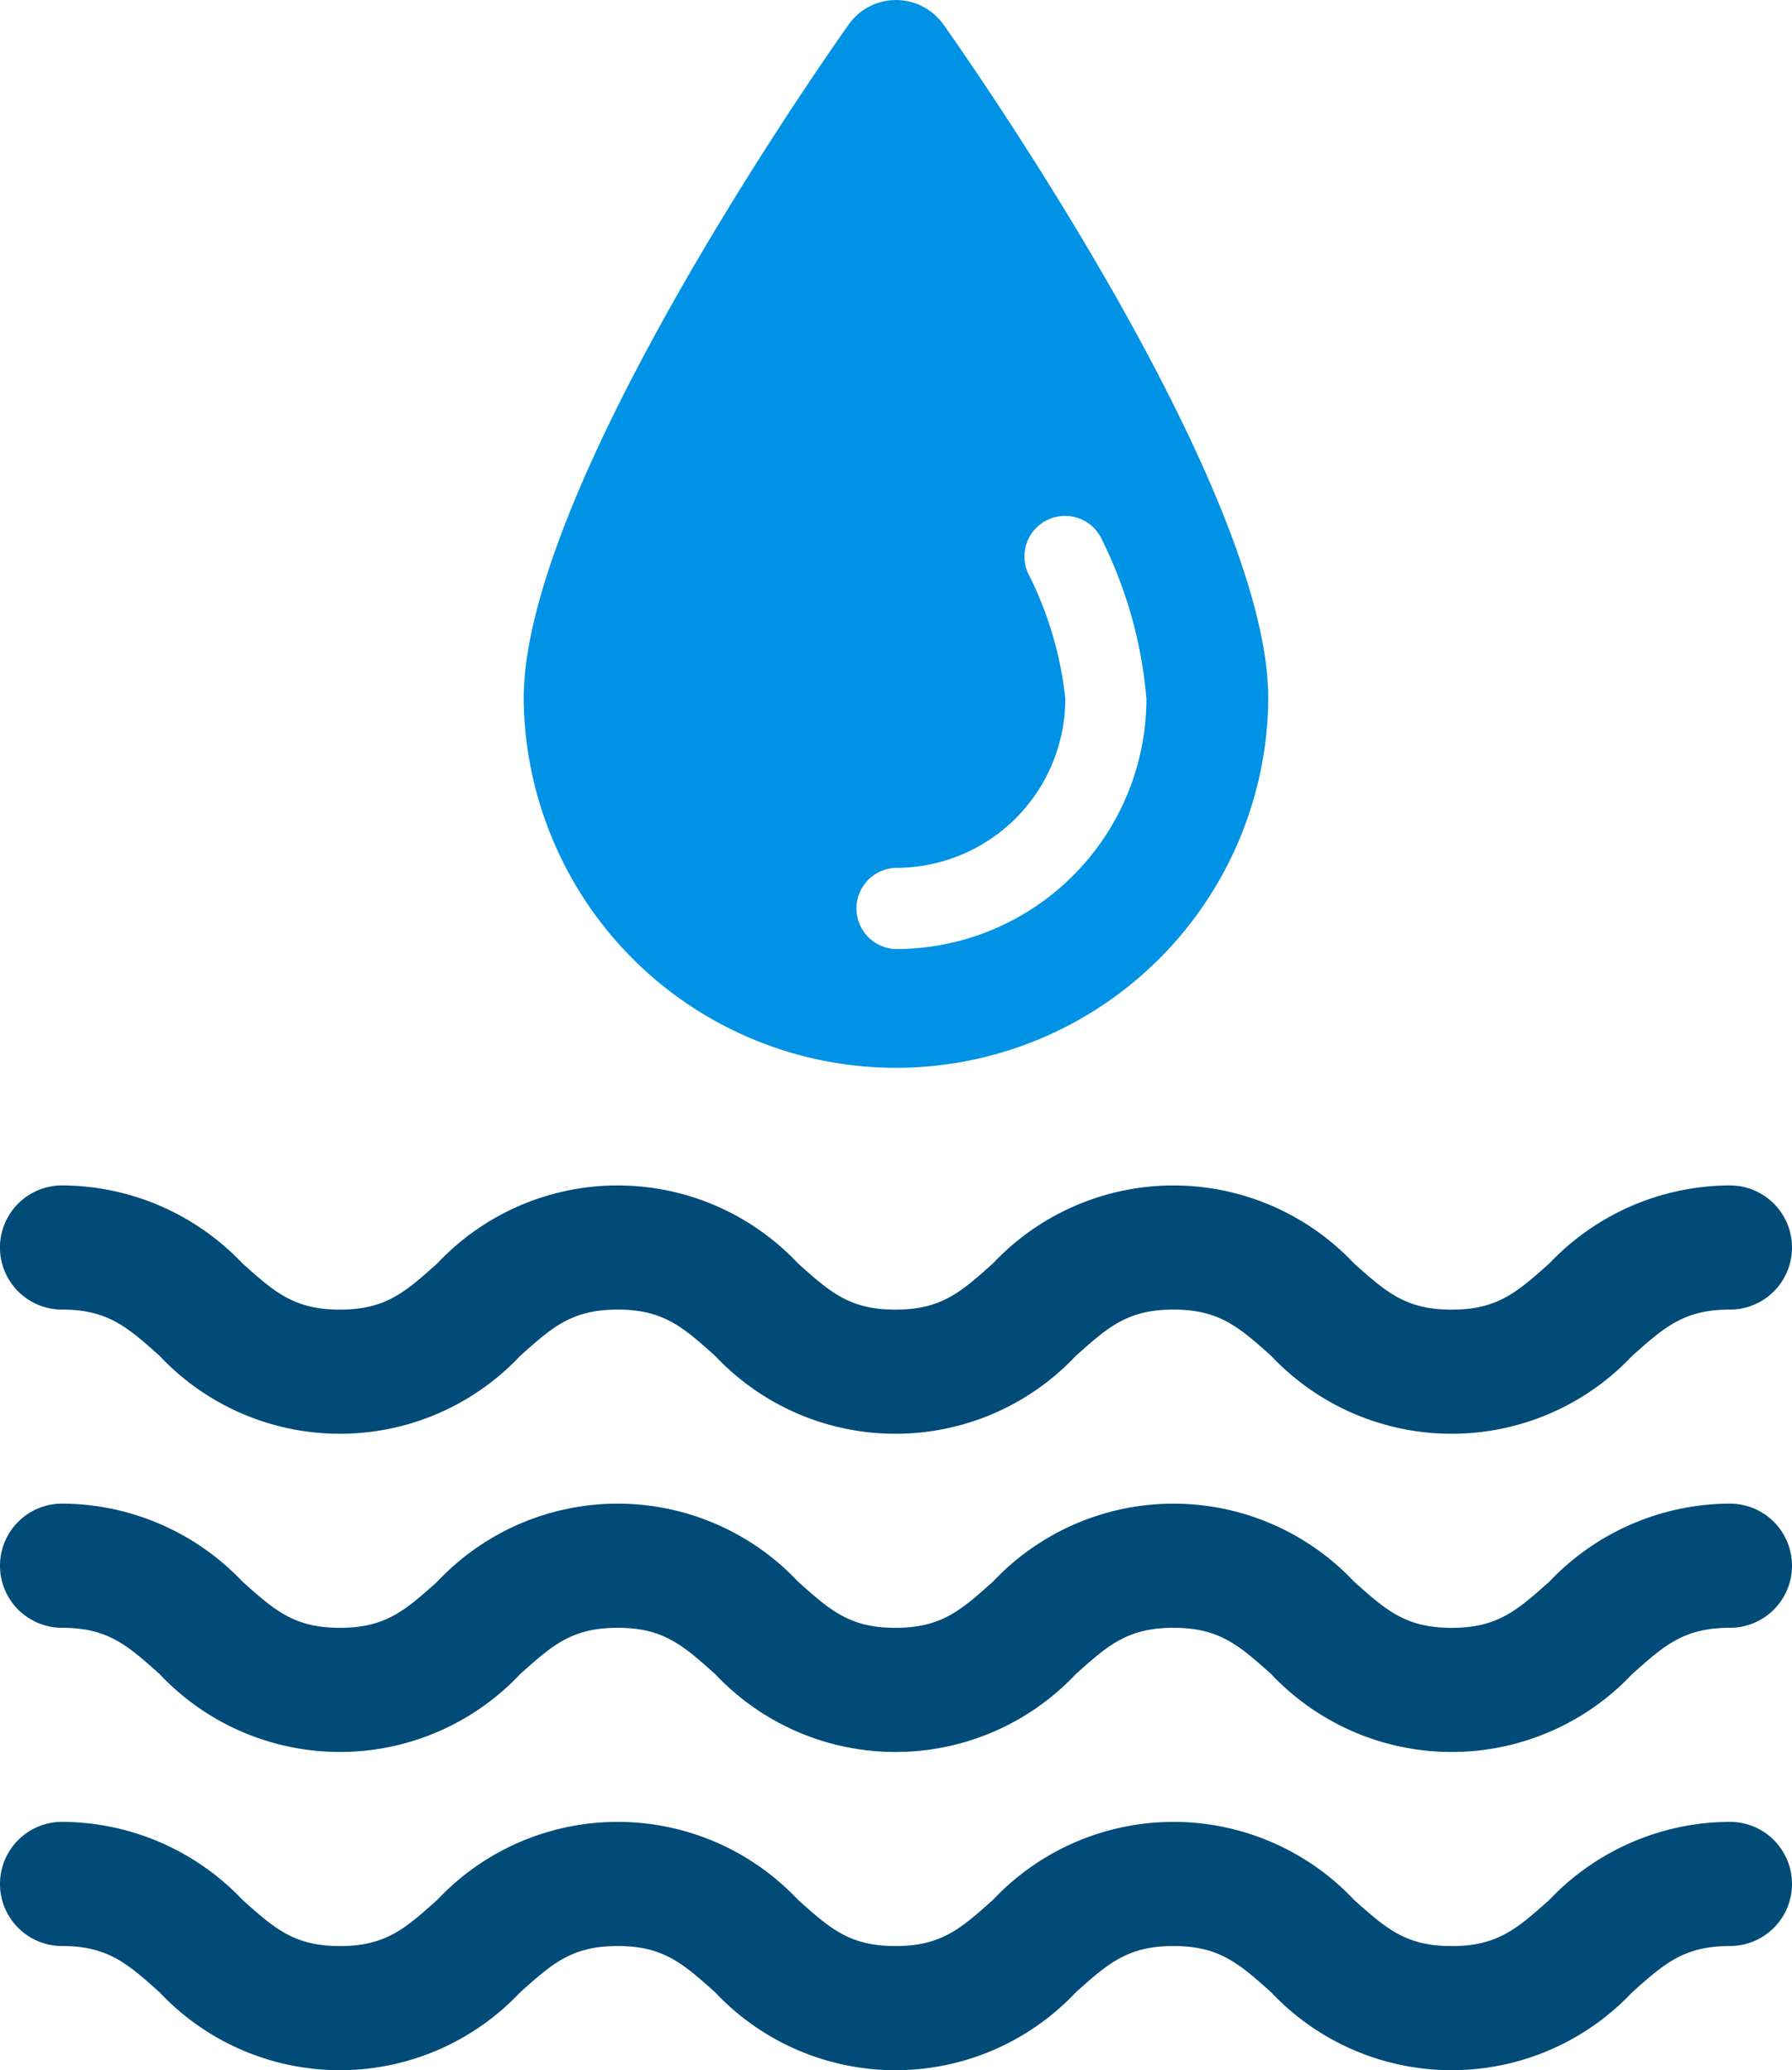
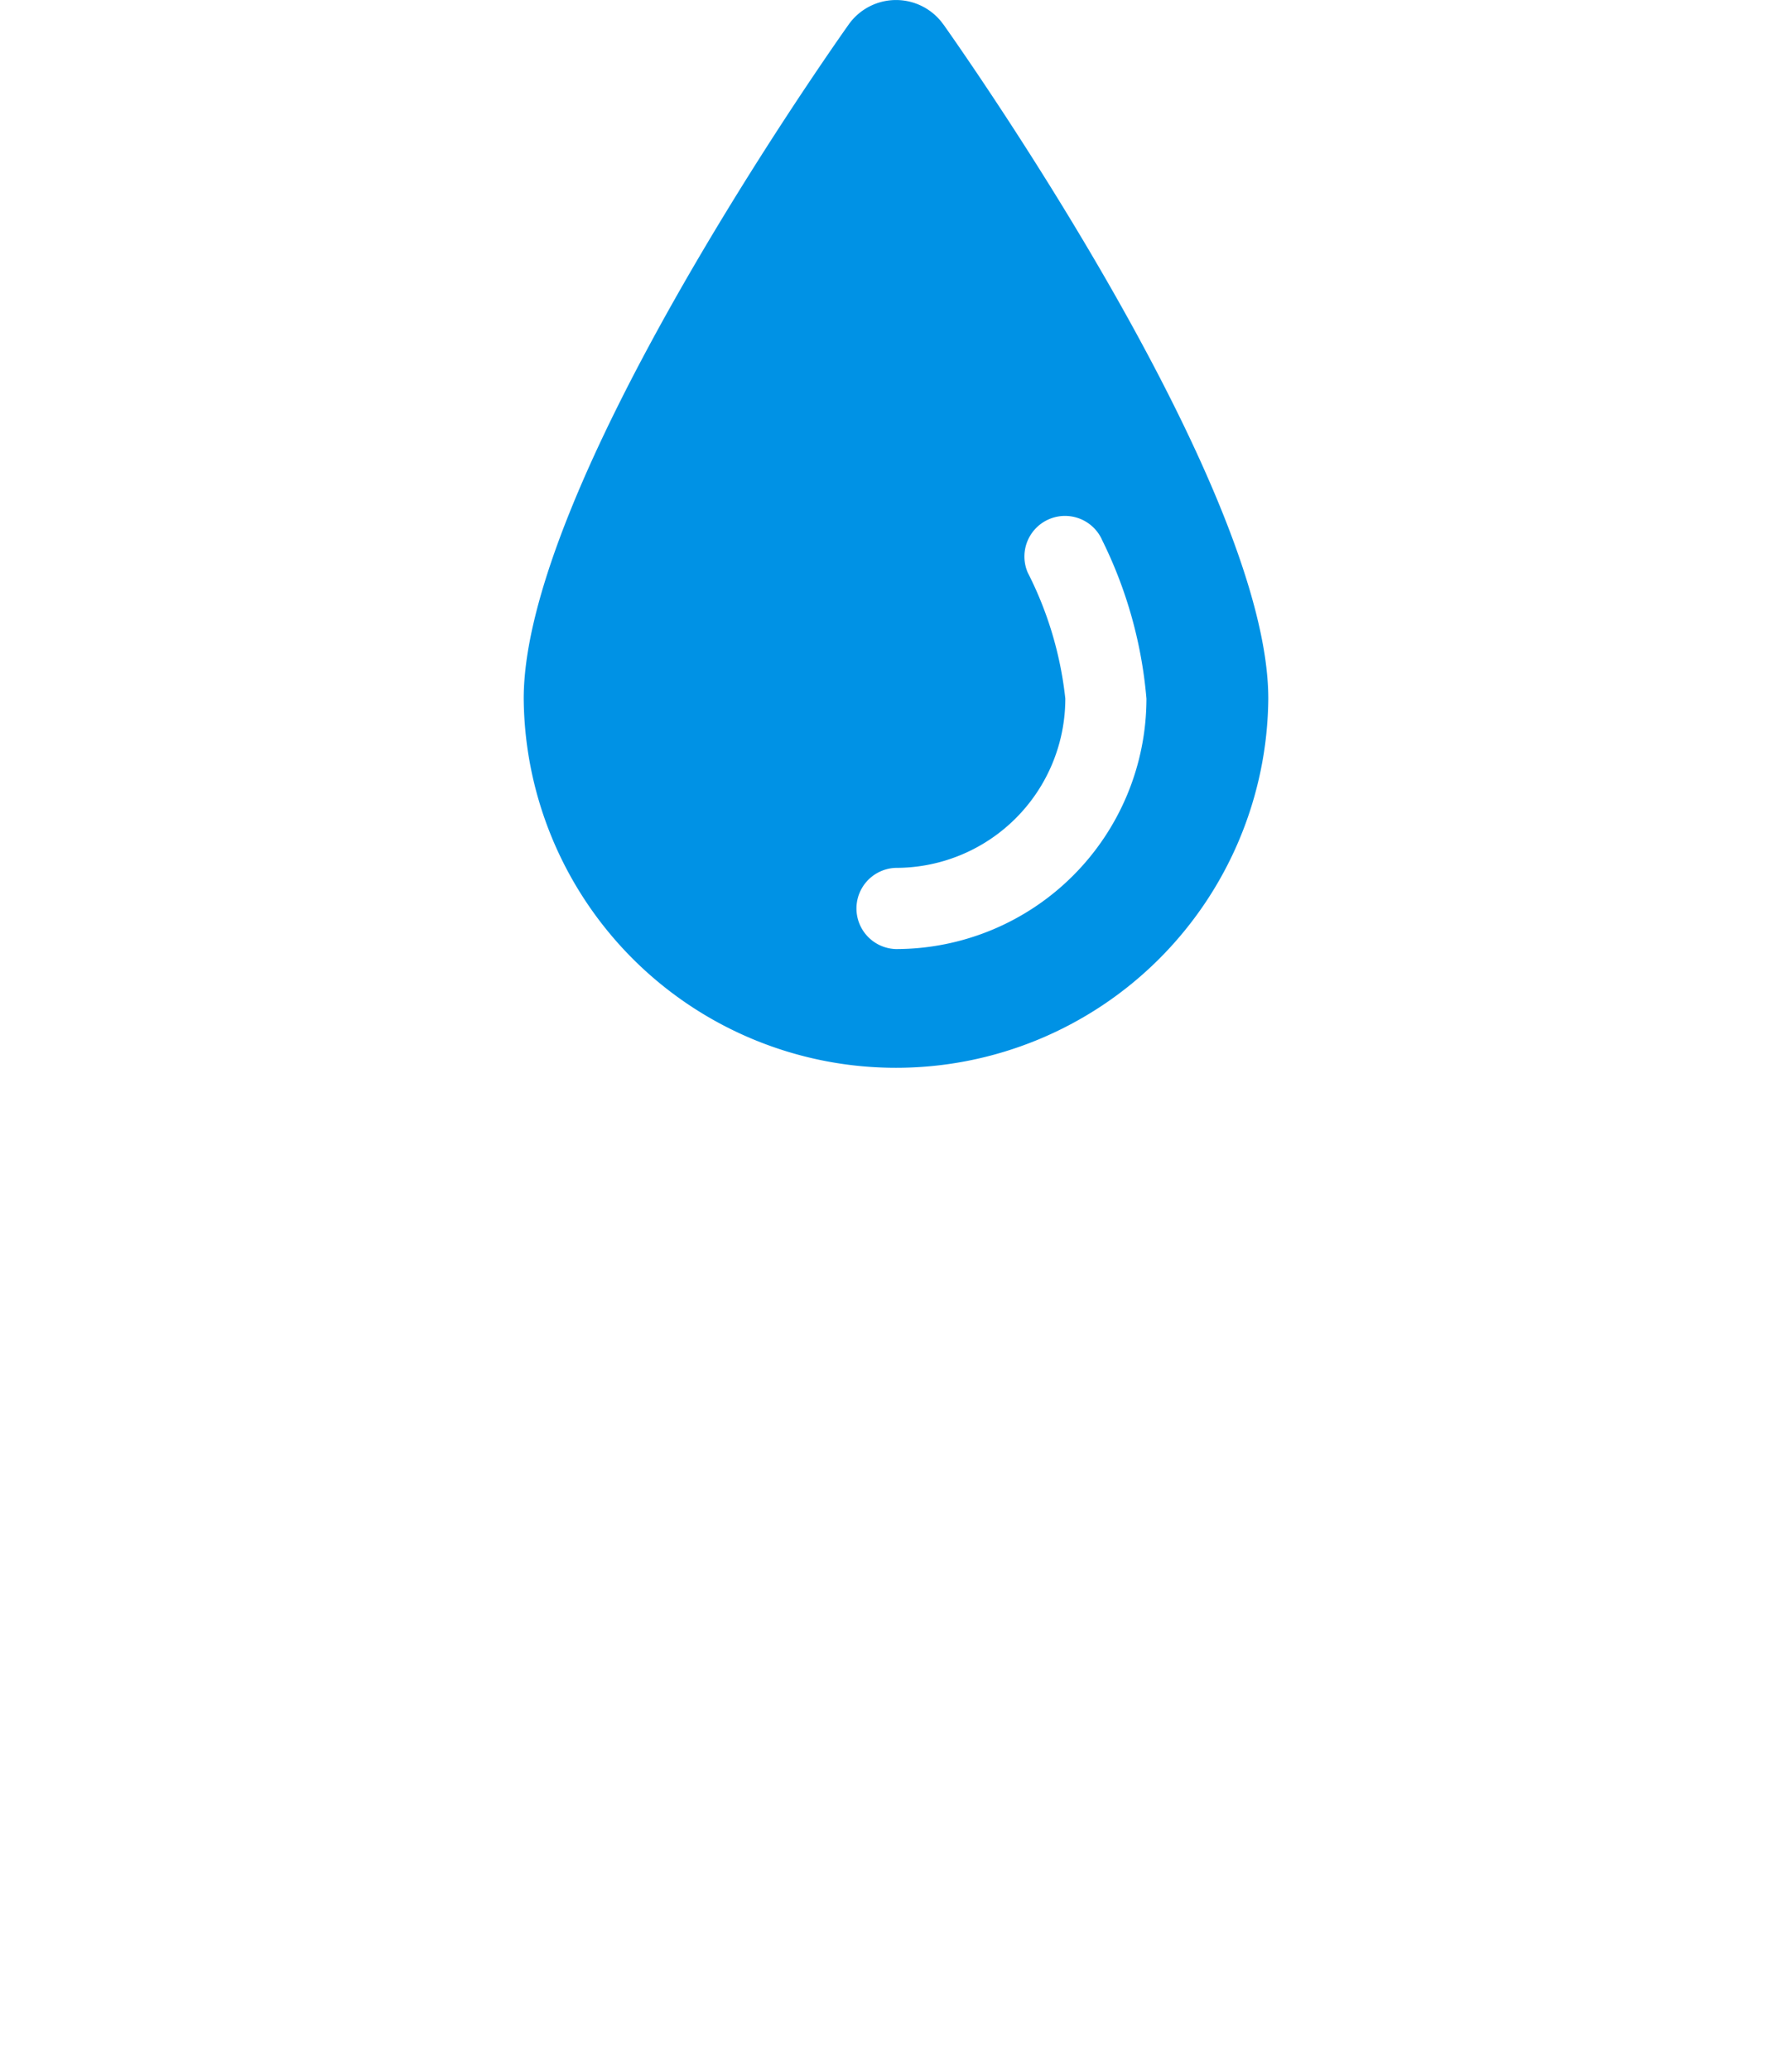
<svg xmlns="http://www.w3.org/2000/svg" width="66.697" height="77.057" viewBox="0 0 66.697 77.057">
  <g id="_15" data-name="15" transform="translate(-939 -2576)">
-     <path id="パス_762" data-name="パス 762" d="M2.311,687.173c1.7,0,2.428.649,3.63,1.723a9.214,9.214,0,0,0,13.419,0c1.2-1.074,1.926-1.723,3.628-1.723s2.428.649,3.63,1.723a9.218,9.218,0,0,0,13.423,0c1.2-1.074,1.93-1.723,3.635-1.723s2.434.649,3.638,1.724a9.232,9.232,0,0,0,13.433,0c1.205-1.075,1.932-1.724,3.639-1.724a2.311,2.311,0,1,0,0-4.622,9.3,9.3,0,0,0-6.717,2.9c-1.205,1.075-1.932,1.724-3.639,1.724s-2.434-.649-3.638-1.724a9.229,9.229,0,0,0-13.431,0c-1.2,1.074-1.928,1.723-3.634,1.723s-2.428-.649-3.629-1.723a9.214,9.214,0,0,0-13.419,0c-1.2,1.074-1.926,1.723-3.629,1.723s-2.427-.649-3.629-1.723a9.293,9.293,0,0,0-6.711-2.9,2.311,2.311,0,1,0,0,4.622" transform="translate(939 1937.572)" fill="#004b77" />
-     <path id="パス_763" data-name="パス 763" d="M64.387,865.77a9.3,9.3,0,0,0-6.717,2.9c-1.205,1.075-1.932,1.724-3.639,1.724s-2.434-.649-3.638-1.724a9.229,9.229,0,0,0-13.431,0c-1.2,1.074-1.928,1.723-3.634,1.723s-2.428-.649-3.629-1.723a9.214,9.214,0,0,0-13.419,0c-1.2,1.074-1.926,1.723-3.629,1.723s-2.427-.649-3.629-1.723a9.294,9.294,0,0,0-6.711-2.9,2.311,2.311,0,1,0,0,4.622c1.7,0,2.428.649,3.63,1.723a9.215,9.215,0,0,0,13.419,0c1.2-1.074,1.926-1.723,3.628-1.723s2.428.649,3.63,1.723a9.218,9.218,0,0,0,13.423,0c1.2-1.074,1.93-1.723,3.635-1.723s2.434.649,3.638,1.724a9.232,9.232,0,0,0,13.433,0c1.205-1.075,1.932-1.724,3.639-1.724a2.311,2.311,0,1,0,0-4.622" transform="translate(939 1766.197)" fill="#004b77" />
-     <path id="パス_764" data-name="パス 764" d="M64.387,1048.99a9.3,9.3,0,0,0-6.717,2.9c-1.205,1.075-1.932,1.724-3.639,1.724s-2.434-.649-3.638-1.724a9.229,9.229,0,0,0-13.431,0c-1.2,1.074-1.928,1.723-3.634,1.723s-2.428-.649-3.629-1.723a9.214,9.214,0,0,0-13.419,0c-1.2,1.074-1.926,1.723-3.629,1.723s-2.427-.649-3.629-1.723a9.294,9.294,0,0,0-6.711-2.9,2.311,2.311,0,0,0,0,4.622c1.7,0,2.428.649,3.63,1.723a9.214,9.214,0,0,0,13.419,0c1.2-1.074,1.926-1.723,3.628-1.723s2.428.649,3.63,1.723a9.218,9.218,0,0,0,13.423,0c1.2-1.074,1.93-1.723,3.635-1.723s2.434.649,3.638,1.724a9.233,9.233,0,0,0,13.433,0c1.205-1.075,1.932-1.724,3.639-1.724a2.311,2.311,0,0,0,0-4.622" transform="translate(939 1594.822)" fill="#004b77" />
    <path id="パス_765" data-name="パス 765" d="M317.153.912a2.161,2.161,0,0,0-3.534,0C312.383,2.662,301.528,18.24,301.528,26a13.857,13.857,0,0,0,27.713,0c0-7.762-10.852-23.34-12.088-25.091m-1.767,34.411a1.512,1.512,0,0,1,0-3.023,6.3,6.3,0,0,0,6.3-6.3,13.486,13.486,0,0,0-1.4-4.694,1.511,1.511,0,1,1,2.779-1.189A16.407,16.407,0,0,1,324.706,26a9.33,9.33,0,0,1-9.32,9.32" transform="translate(656.964 2576.006)" fill="#0092e5" />
-     <rect id="長方形_1198" data-name="長方形 1198" width="66.698" height="77.056" transform="translate(939 2576)" fill="none" />
  </g>
</svg>